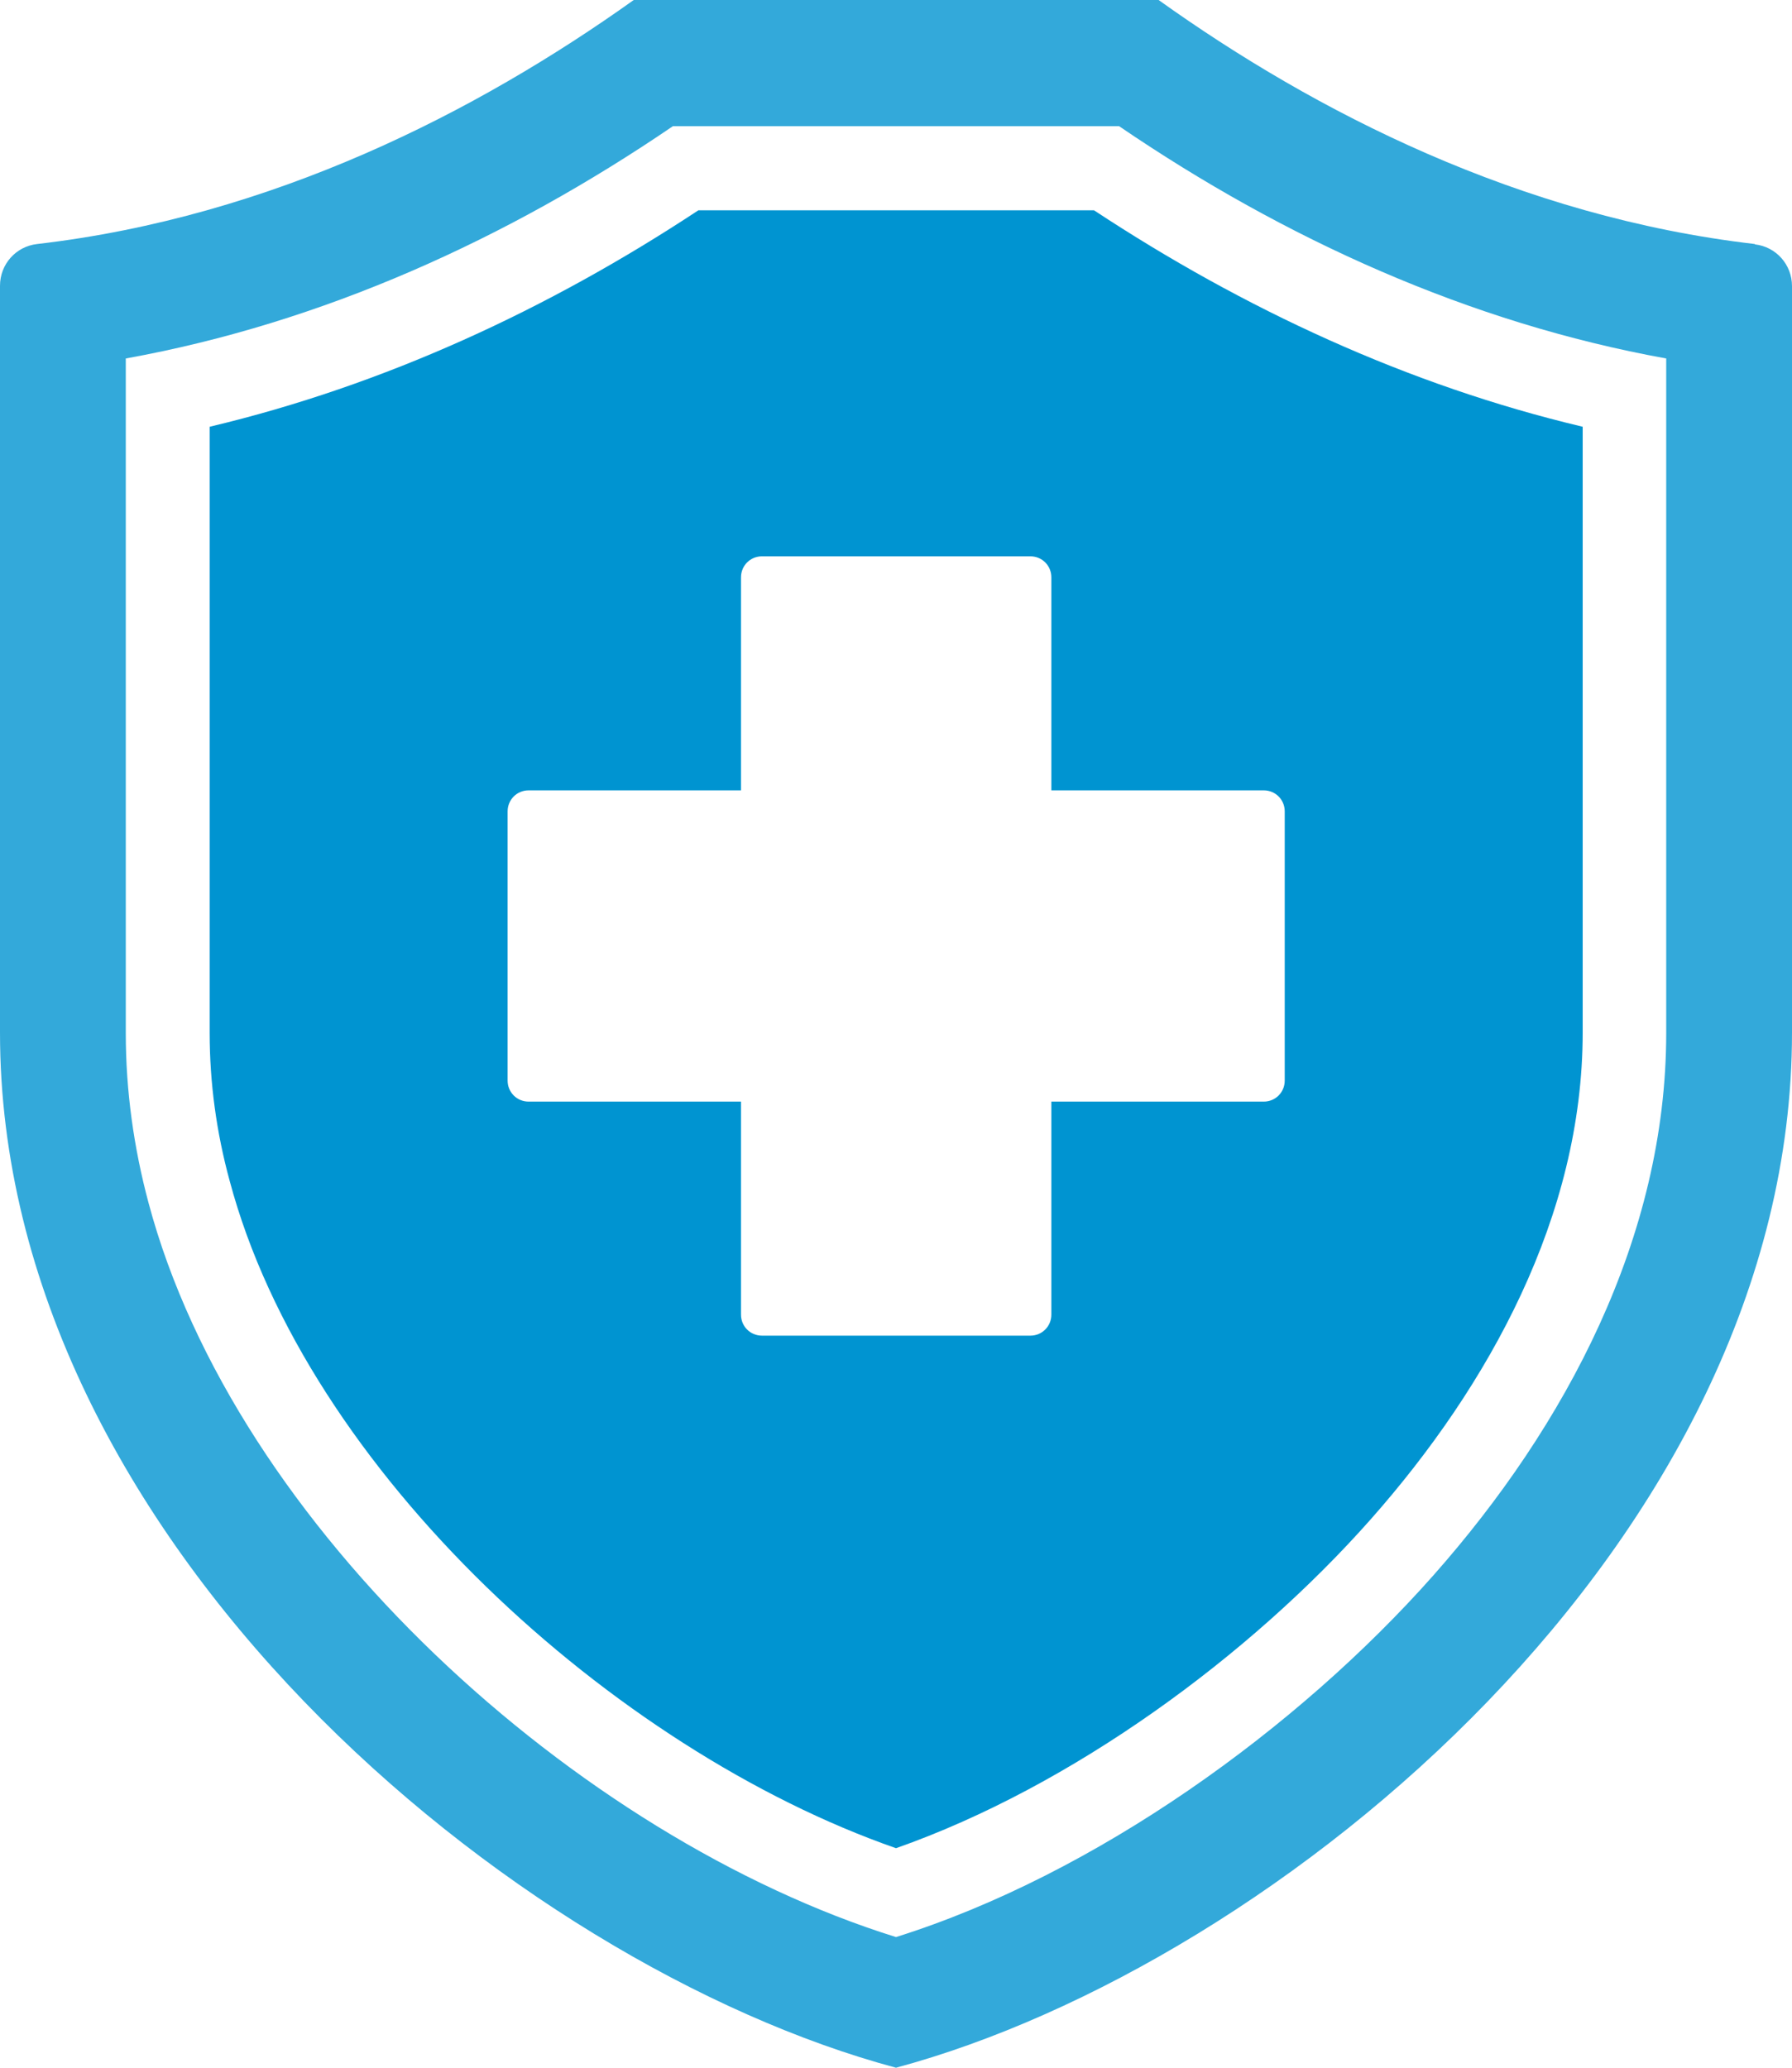
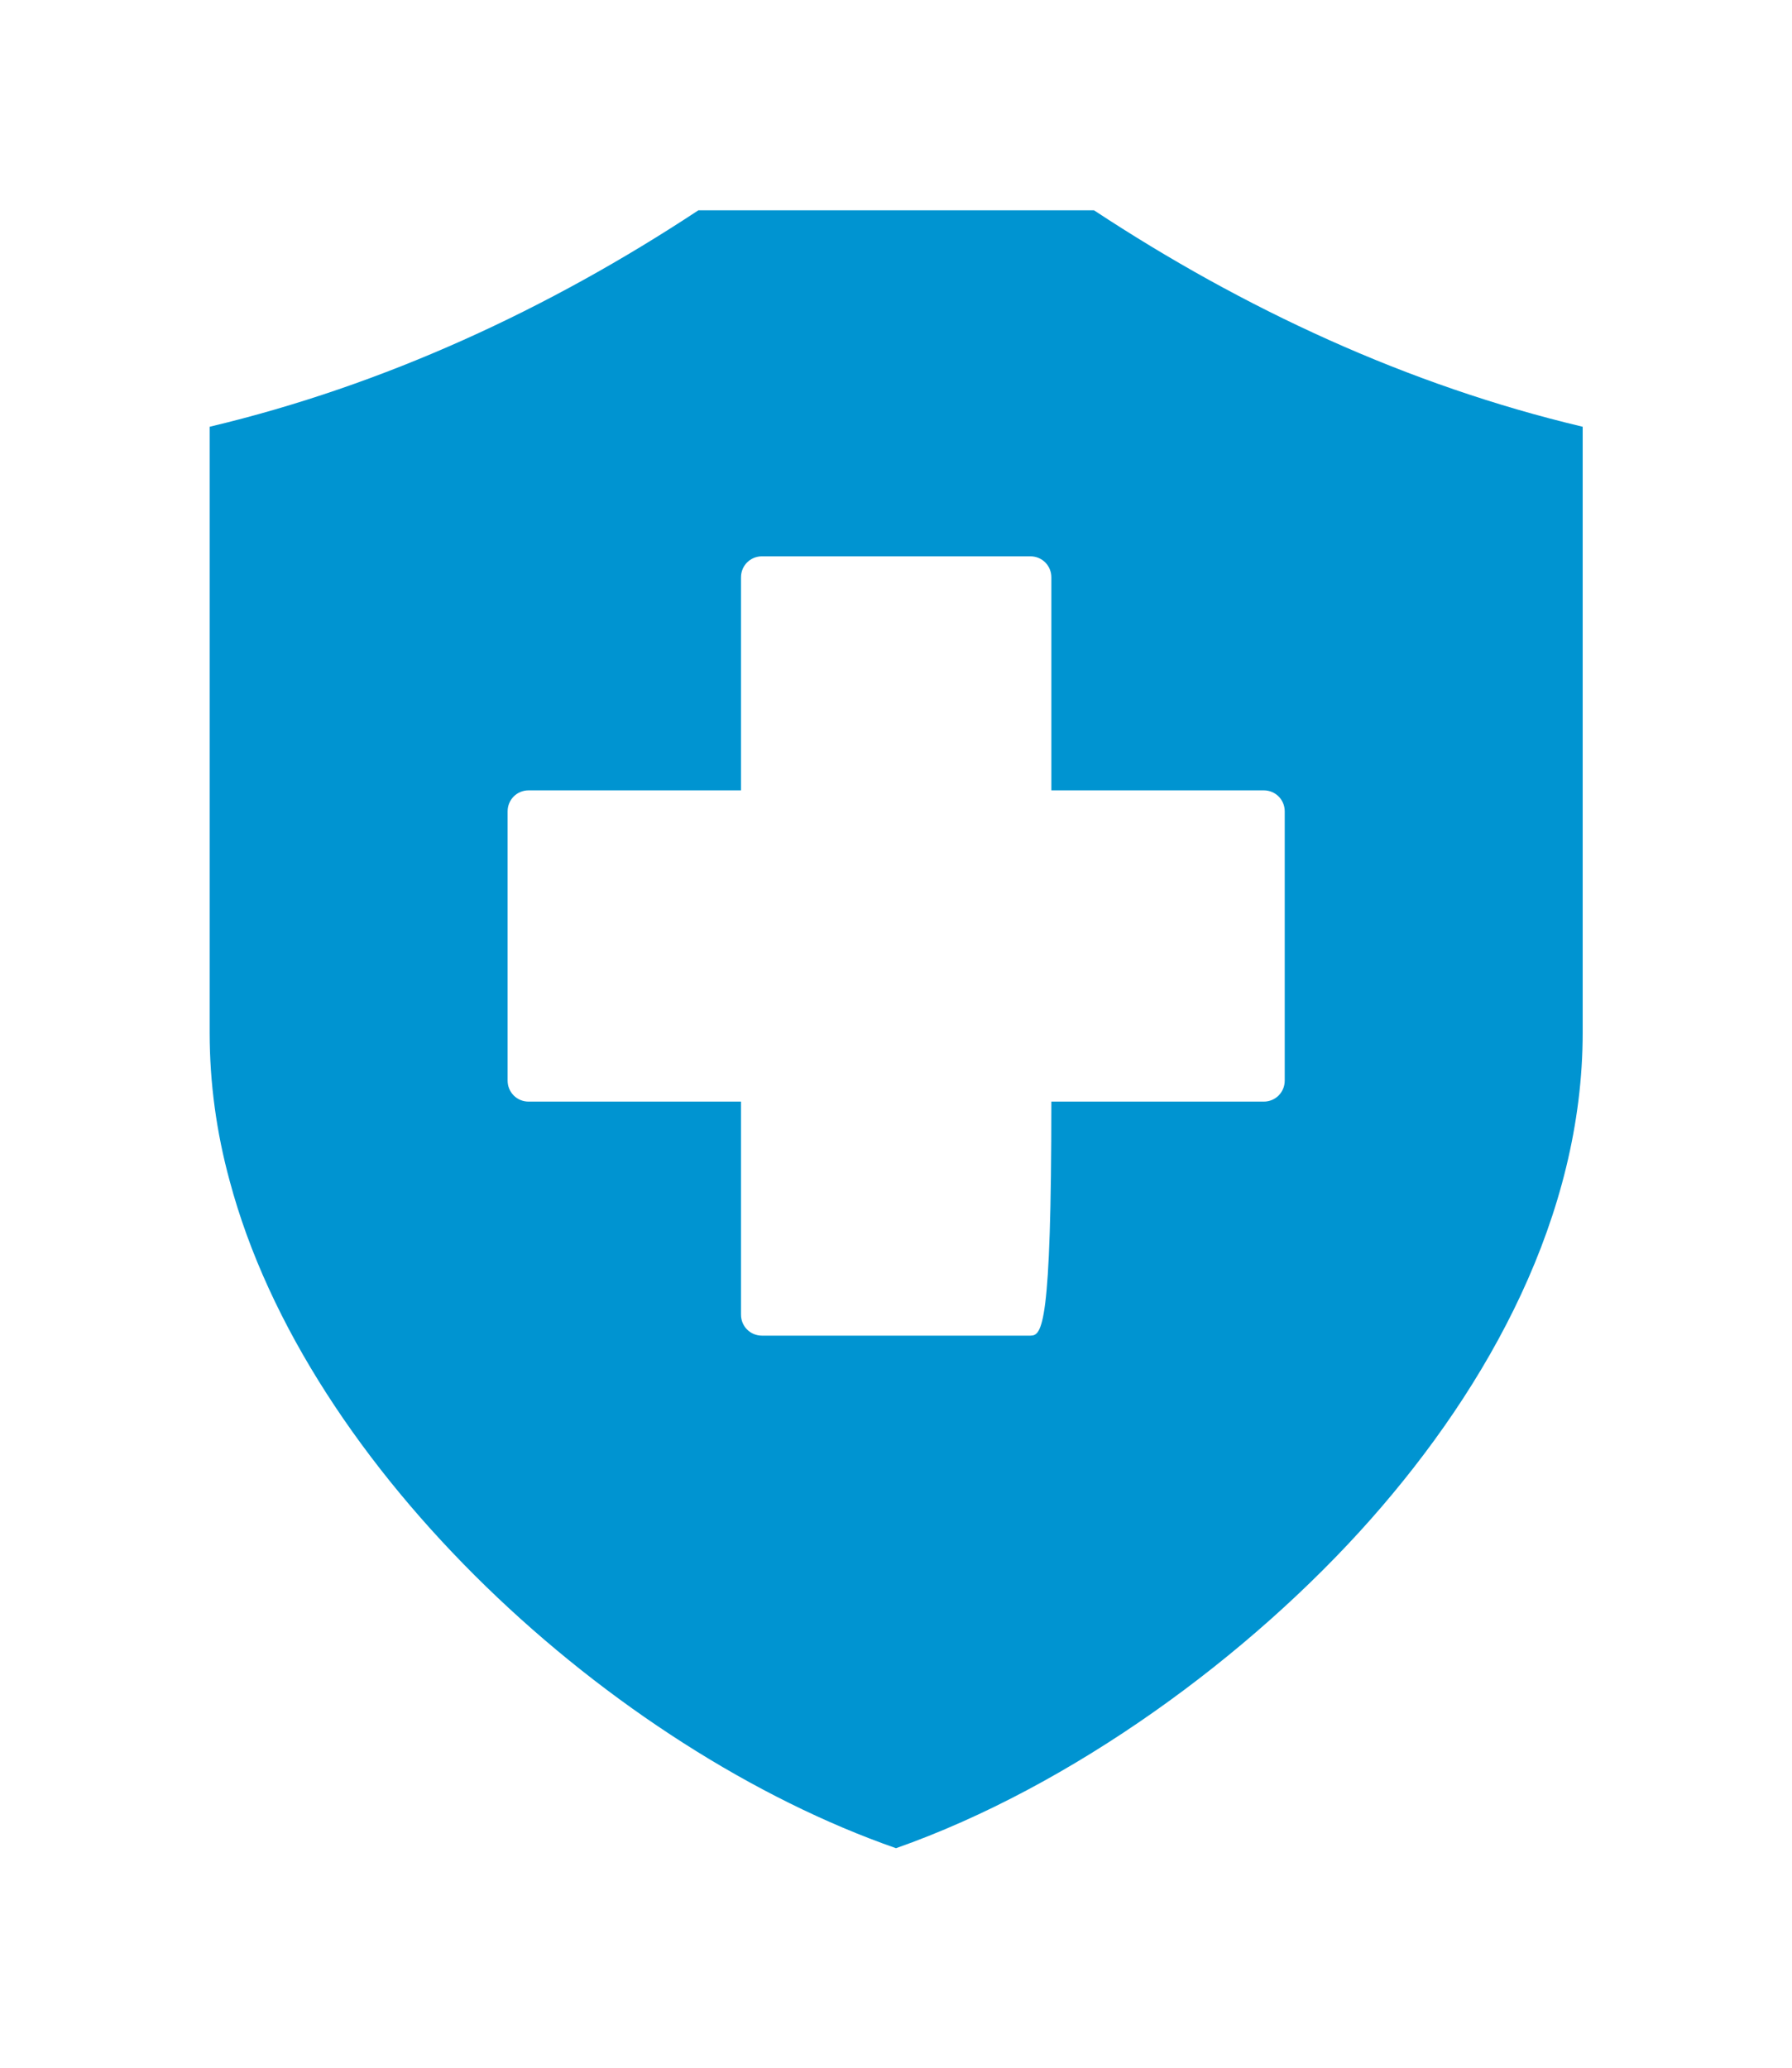
<svg xmlns="http://www.w3.org/2000/svg" width="52" height="60" viewBox="0 0 52 60" fill="none">
-   <path fill-rule="evenodd" clip-rule="evenodd" d="M50.923 7.081C44.111 6.291 38.167 3.251 33.62 0H18.39C13.833 3.251 7.889 6.291 1.077 7.081C0.459 7.151 0 7.671 0 8.291V29.965C0 44.667 14.88 57.02 26 60C37.12 57.01 52 44.657 52 29.965V8.301C52 7.681 51.541 7.161 50.923 7.091V7.081ZM48.35 29.975C48.35 35.896 45.438 41.367 41.598 45.708C37.659 50.158 31.794 54.389 26 56.209C16.745 53.319 6.822 44.337 4.308 34.896C3.88 33.295 3.65 31.645 3.65 29.985V10.402C9.355 9.372 14.73 6.931 19.527 3.661H32.473C37.27 6.931 42.645 9.372 48.35 10.402V29.975Z" fill="#33A9DA" />
-   <path fill-rule="evenodd" clip-rule="evenodd" d="M31.735 6.102H20.266C15.917 8.972 11.14 11.182 6.084 12.383V29.976C6.084 31.426 6.283 32.866 6.662 34.256C8.906 42.688 17.802 50.769 26 53.63C31.096 51.839 36.263 48.059 39.783 44.078C43.214 40.197 45.926 35.266 45.926 29.965V12.383C40.86 11.182 36.083 8.962 31.745 6.102H31.735ZM37.28 31.356C37.28 31.696 37.011 31.966 36.671 31.966H30.508V38.147C30.508 38.487 30.239 38.757 29.9 38.757H22.111C21.771 38.757 21.502 38.487 21.502 38.147V31.966H15.339C15 31.966 14.73 31.696 14.73 31.356V23.544C14.73 23.204 15 22.934 15.339 22.934H21.502V16.753C21.502 16.413 21.771 16.143 22.111 16.143H29.9C30.239 16.143 30.508 16.413 30.508 16.753V22.934H36.671C37.011 22.934 37.28 23.204 37.28 23.544V31.356Z" fill="#0094D1" />
+   <path fill-rule="evenodd" clip-rule="evenodd" d="M31.735 6.102H20.266C15.917 8.972 11.14 11.182 6.084 12.383V29.976C6.084 31.426 6.283 32.866 6.662 34.256C8.906 42.688 17.802 50.769 26 53.63C31.096 51.839 36.263 48.059 39.783 44.078C43.214 40.197 45.926 35.266 45.926 29.965V12.383C40.86 11.182 36.083 8.962 31.745 6.102H31.735ZM37.28 31.356C37.28 31.696 37.011 31.966 36.671 31.966H30.508C30.508 38.487 30.239 38.757 29.9 38.757H22.111C21.771 38.757 21.502 38.487 21.502 38.147V31.966H15.339C15 31.966 14.73 31.696 14.73 31.356V23.544C14.73 23.204 15 22.934 15.339 22.934H21.502V16.753C21.502 16.413 21.771 16.143 22.111 16.143H29.9C30.239 16.143 30.508 16.413 30.508 16.753V22.934H36.671C37.011 22.934 37.28 23.204 37.28 23.544V31.356Z" fill="#0094D1" />
</svg>